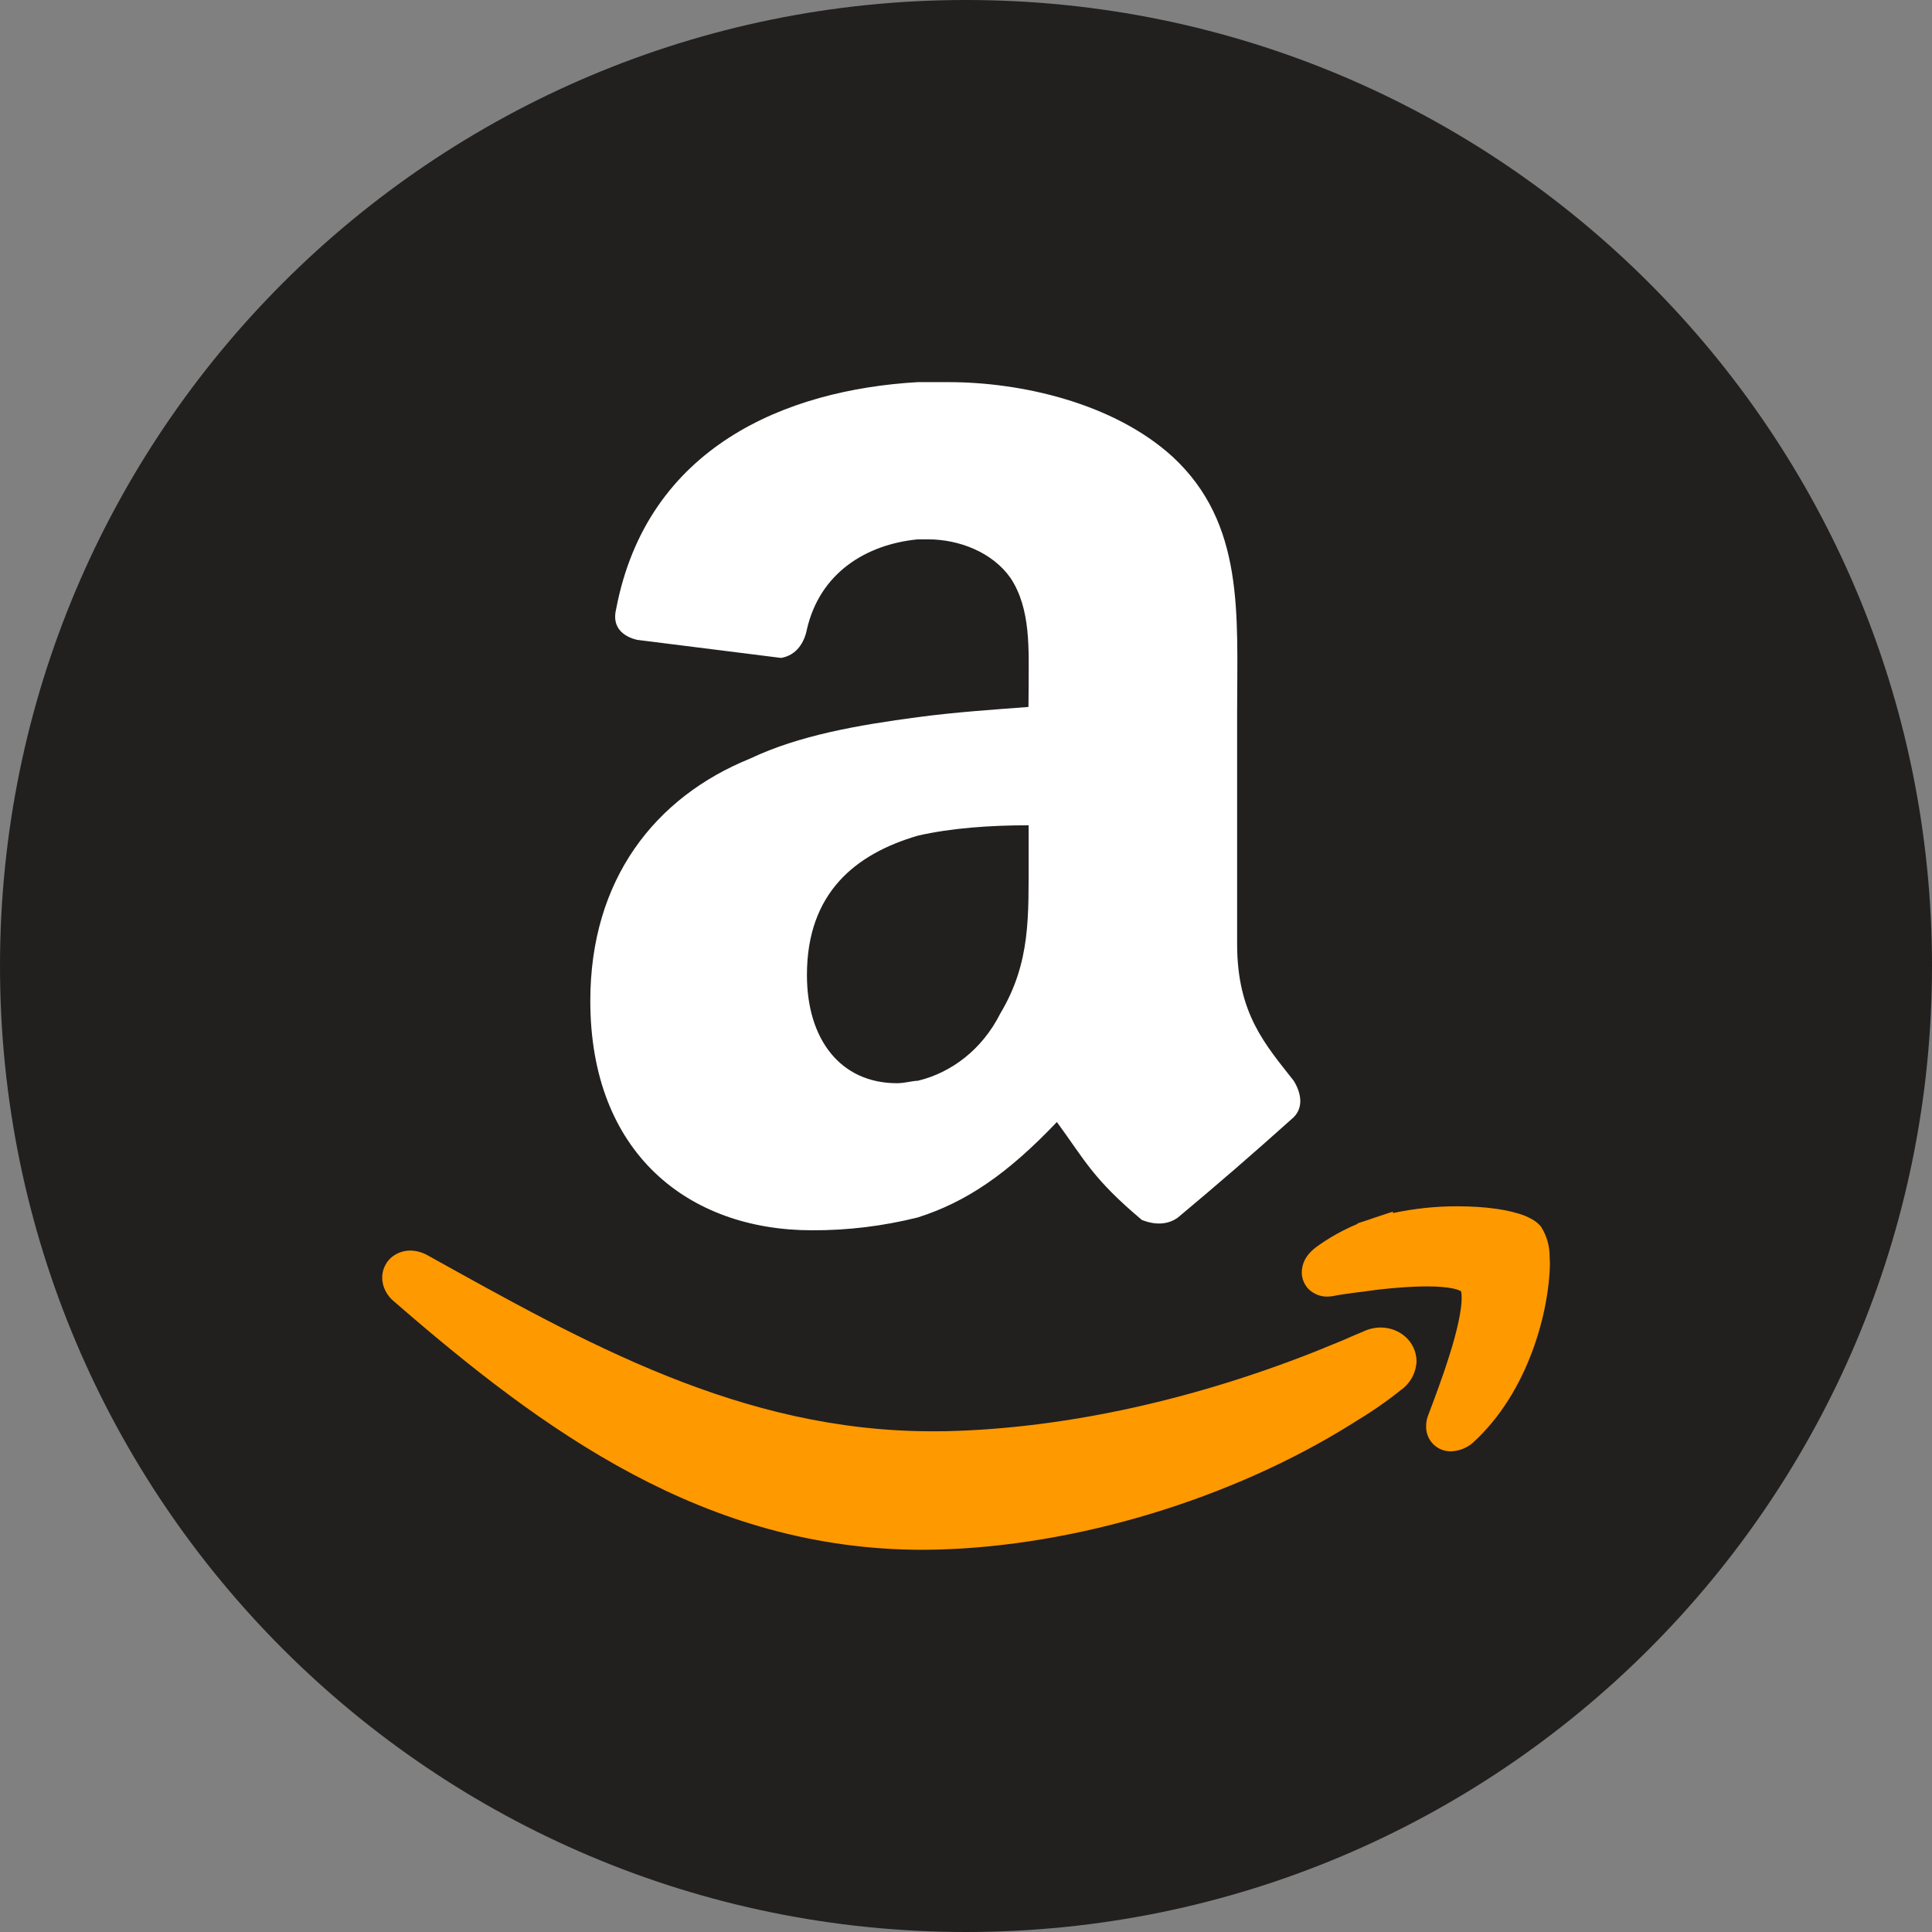
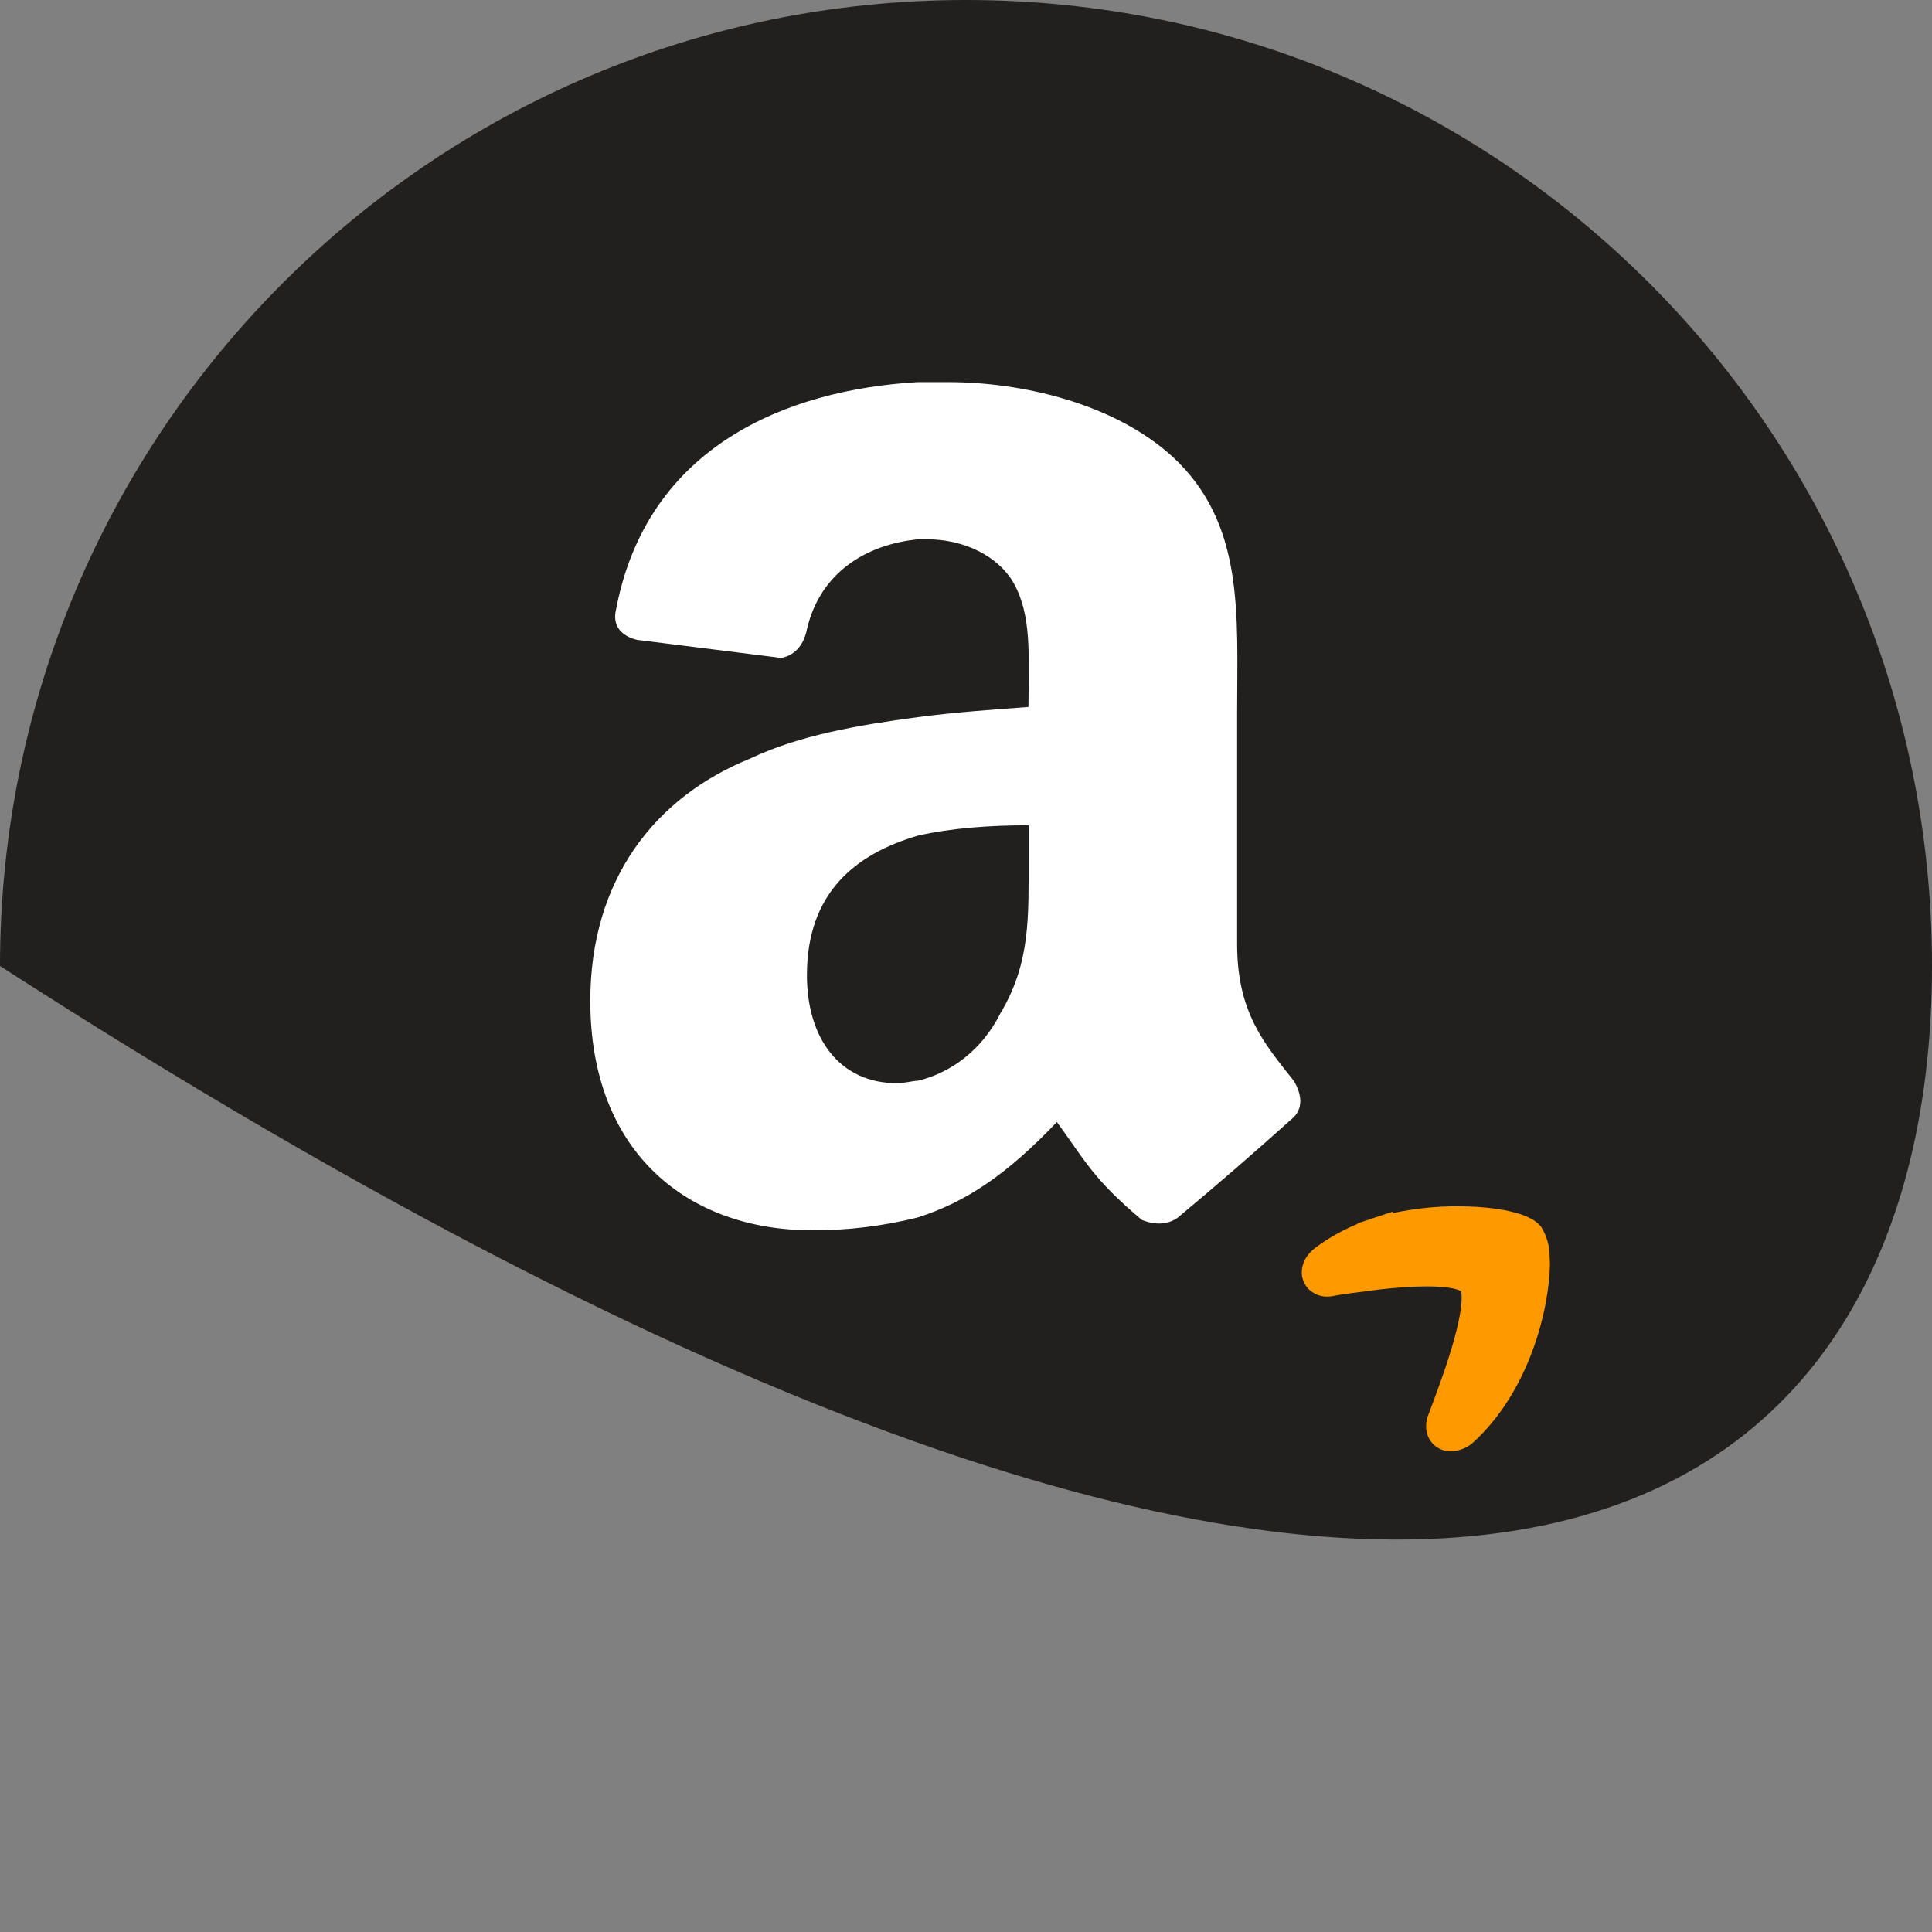
<svg xmlns="http://www.w3.org/2000/svg" width="24" height="24" viewBox="0 0 24 24" fill="none">
  <rect x="0" y="0" width="24" height="24" fill="#808080" stroke="none" />
  <g clip-path="url(#clip0_6_1011)">
-     <path d="M12 0C5.372 0 0 5.372 0 12C0 18.627 5.372 24 12 24C18.628 24 24 18.627 24 12C24 5.372 18.628 0 12 0Z" fill="#221F1F" />
-     <path d="M4.899 16.171C6.738 17.767 8.753 19.252 11.462 19.252L11.622 19.25C13.346 19.21 15.295 18.628 16.808 17.678L16.817 17.672C17.015 17.553 17.214 17.419 17.4 17.269C17.459 17.228 17.507 17.174 17.541 17.112C17.575 17.049 17.594 16.98 17.597 16.909C17.592 16.659 17.381 16.491 17.153 16.491C17.078 16.491 17.004 16.508 16.937 16.54C16.86 16.571 16.78 16.606 16.706 16.639L16.595 16.685L16.452 16.743V16.744C14.896 17.374 13.261 17.745 11.748 17.779C11.693 17.78 11.637 17.78 11.582 17.78C9.203 17.781 7.261 16.677 5.303 15.589C5.24 15.555 5.169 15.536 5.096 15.535C5.007 15.535 4.918 15.568 4.852 15.629C4.786 15.691 4.747 15.781 4.748 15.872C4.748 15.992 4.811 16.101 4.899 16.171Z" fill="#FF9900" />
+     <path d="M12 0C5.372 0 0 5.372 0 12C18.628 24 24 18.627 24 12C24 5.372 18.628 0 12 0Z" fill="#221F1F" />
    <path d="M19.149 15.248C19.216 15.357 19.251 15.482 19.25 15.61L19.254 15.702C19.244 16.273 18.997 17.29 18.29 17.928C18.215 17.99 18.121 18.026 18.024 18.029H18.021C17.942 18.029 17.866 17.999 17.809 17.945C17.779 17.916 17.755 17.881 17.739 17.842C17.723 17.803 17.715 17.762 17.716 17.72C17.715 17.672 17.724 17.624 17.742 17.579C17.812 17.394 17.918 17.115 18.005 16.837C18.094 16.559 18.16 16.273 18.157 16.12C18.158 16.093 18.156 16.066 18.149 16.04C18.148 16.038 18.143 16.036 18.137 16.034C18.11 16.021 18.08 16.012 18.05 16.006C17.97 15.989 17.853 15.98 17.723 15.98C17.54 15.98 17.329 15.997 17.129 16.019C16.897 16.052 16.697 16.071 16.561 16.1L16.55 16.102L16.538 16.103C16.492 16.11 16.445 16.108 16.4 16.096C16.355 16.084 16.314 16.062 16.277 16.033C16.21 15.979 16.169 15.886 16.171 15.805C16.175 15.658 16.256 15.562 16.354 15.489C16.512 15.374 16.683 15.279 16.863 15.204V15.197L17.02 15.146L17.025 15.143L17.303 15.051L17.304 15.069C17.568 15.013 17.838 14.984 18.108 14.985C18.455 14.986 18.745 15.026 18.943 15.103C19.009 15.133 19.071 15.158 19.136 15.229L19.143 15.238L19.149 15.248Z" fill="#FF9900" />
    <path d="M12.776 8.782C12.36 8.814 11.879 8.845 11.399 8.909C10.663 9.007 9.927 9.134 9.319 9.423C8.134 9.903 7.333 10.927 7.333 12.433C7.333 14.323 8.55 15.283 10.088 15.283C10.53 15.285 10.97 15.231 11.399 15.124C12.008 14.931 12.519 14.579 13.129 13.938C13.48 14.418 13.576 14.643 14.185 15.155C14.345 15.218 14.505 15.218 14.633 15.124C15.109 14.727 15.578 14.321 16.04 13.906C16.201 13.779 16.169 13.586 16.072 13.427C15.721 12.979 15.368 12.594 15.368 11.728V8.846C15.368 7.629 15.464 6.508 14.569 5.676C13.833 5.004 12.68 4.747 11.784 4.747H11.4C9.768 4.842 8.039 5.547 7.654 7.565C7.59 7.822 7.784 7.917 7.911 7.948L9.703 8.173C9.896 8.14 9.992 7.98 10.023 7.821C10.184 7.116 10.759 6.763 11.4 6.7H11.529C11.913 6.7 12.329 6.86 12.553 7.18C12.809 7.565 12.778 8.077 12.778 8.526L12.776 8.782ZM12.425 12.592C12.2 13.039 11.816 13.327 11.4 13.426C11.335 13.426 11.24 13.456 11.143 13.456C10.44 13.456 10.024 12.911 10.024 12.112C10.024 11.086 10.633 10.606 11.401 10.381C11.817 10.286 12.297 10.252 12.778 10.252V10.637C12.776 11.376 12.808 11.952 12.425 12.592Z" fill="white" />
  </g>
  <defs>
    <clipPath id="clip0_6_1011">
      <rect width="24" height="24" fill="white" />
    </clipPath>
  </defs>
</svg>